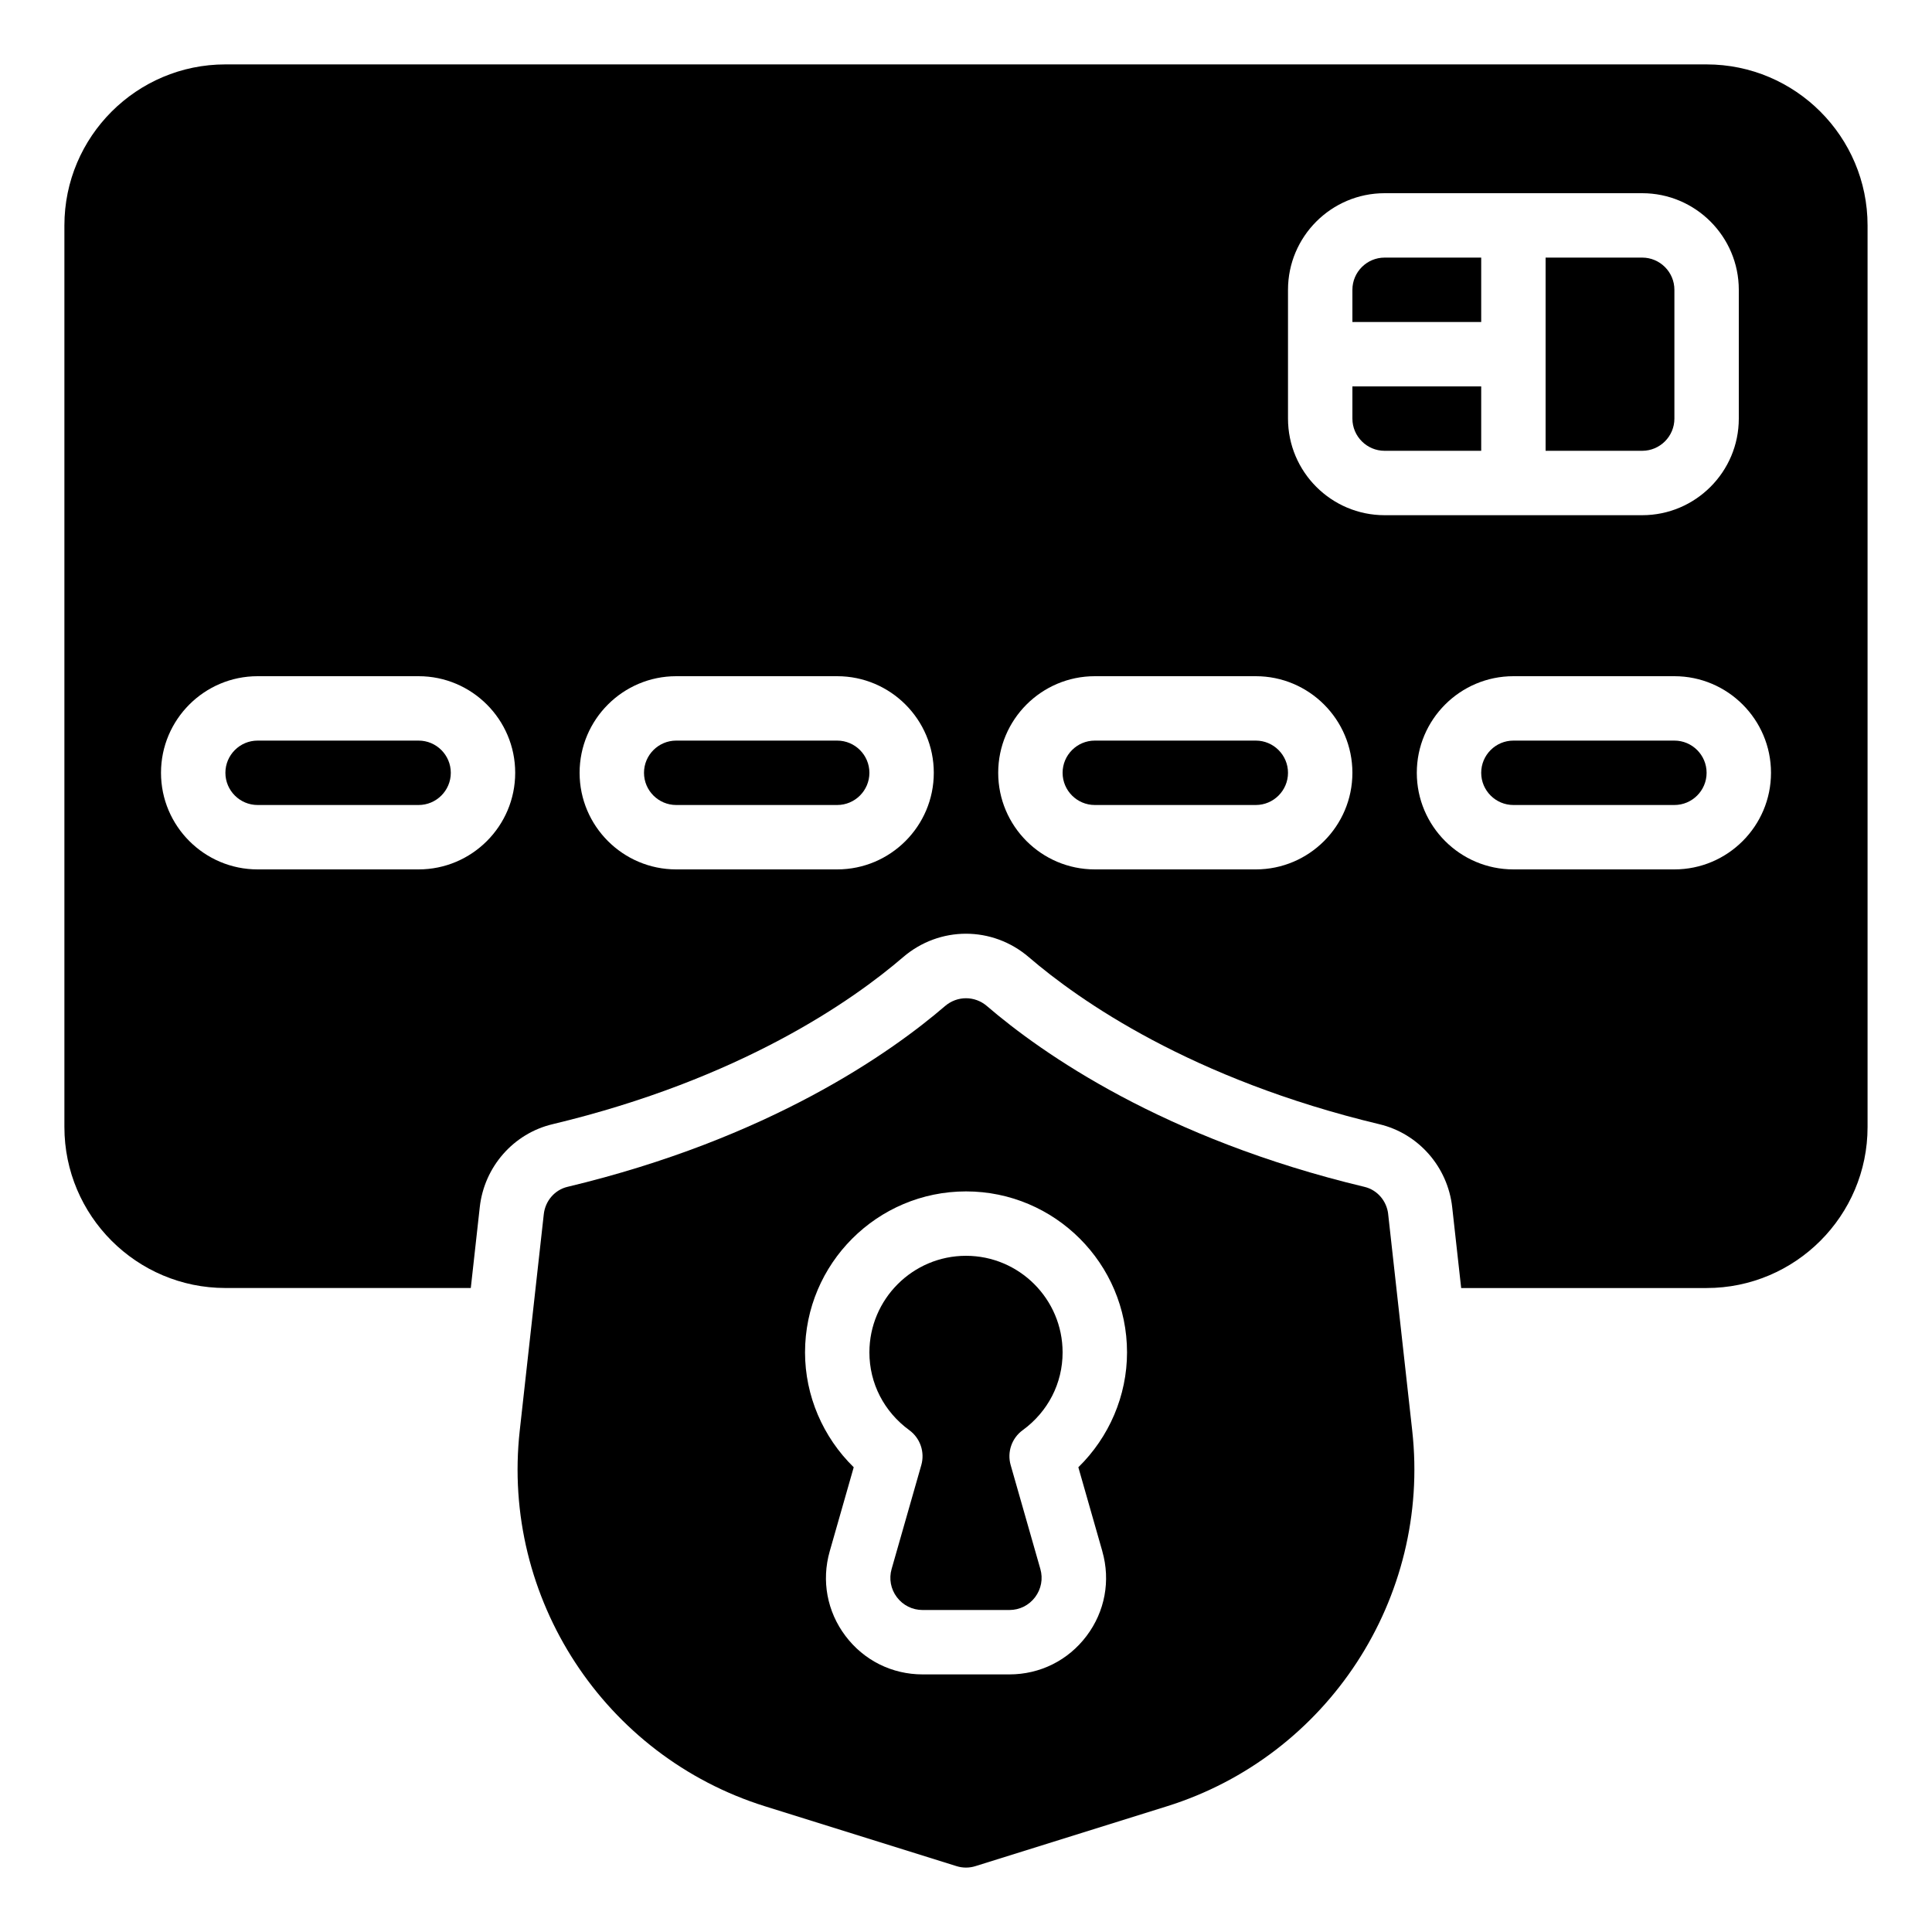
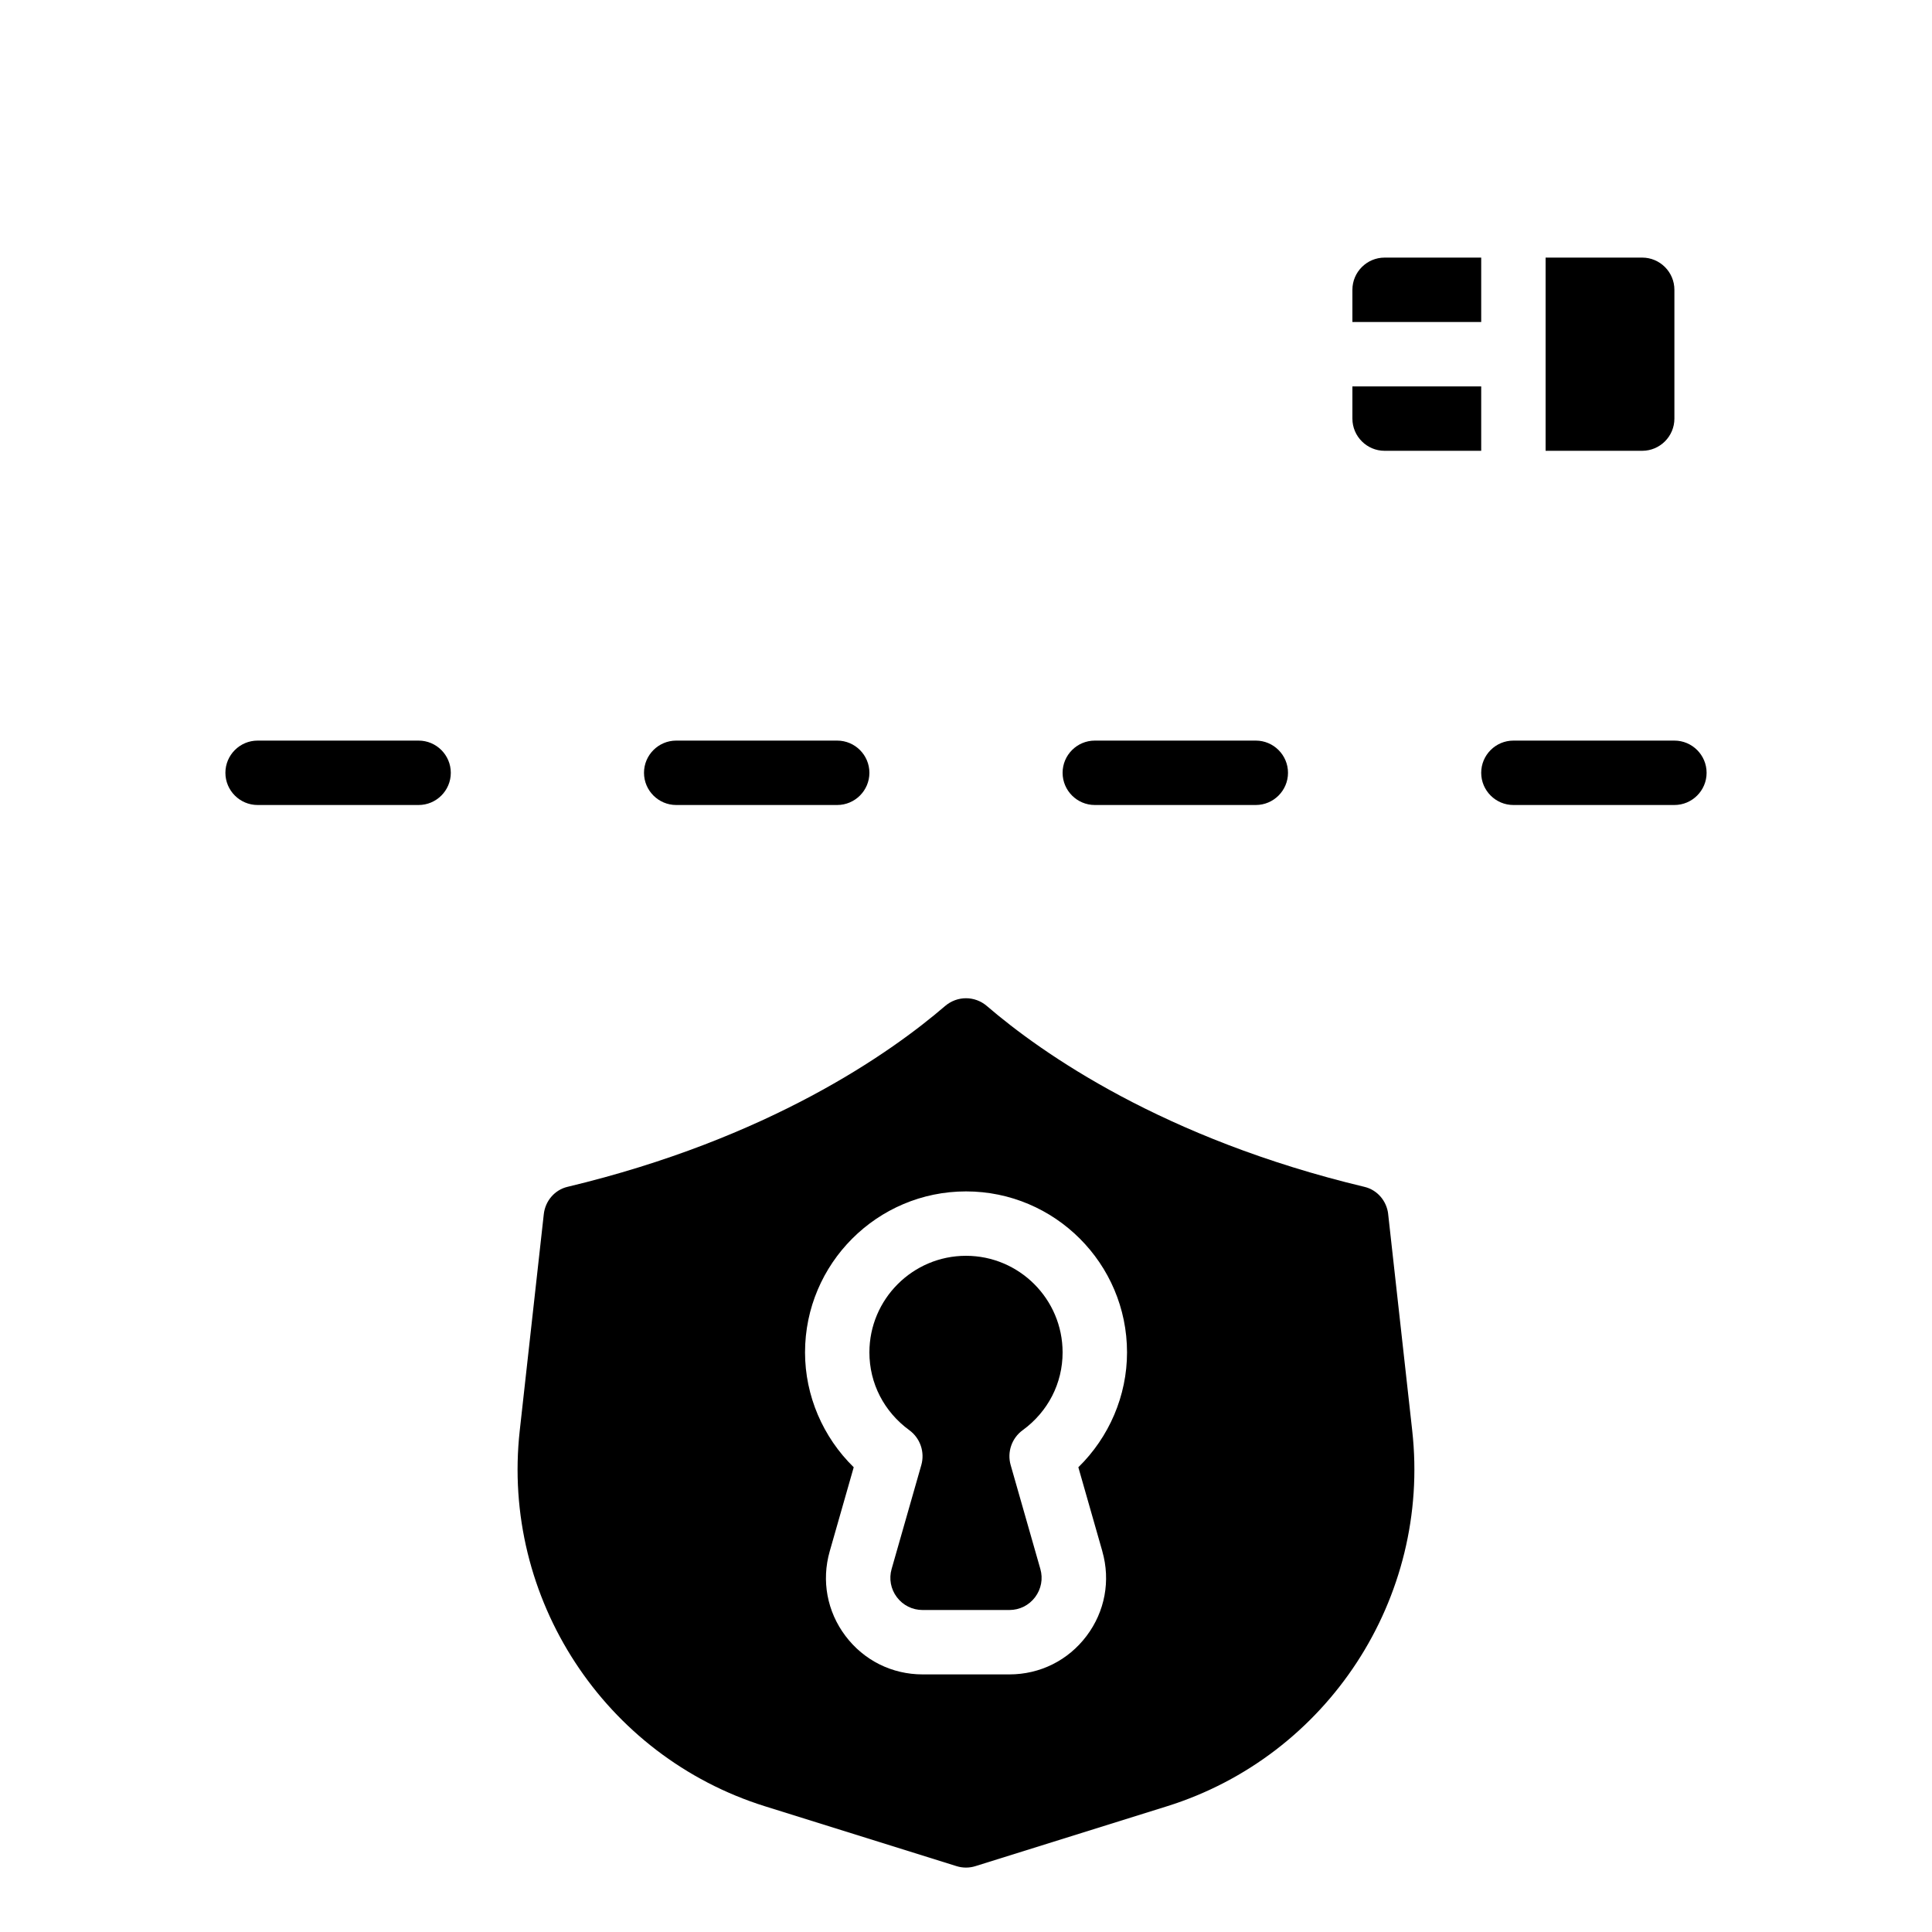
<svg xmlns="http://www.w3.org/2000/svg" id="a" height="512" viewBox="0 0 60 60" width="512">
  <path d="m39 23h-5c-.551 0-1 .449-1 1s.449 1 1 1h5c.551 0 1-.449 1-1s-.449-1-1-1z" />
  <path d="m26 23h-5c-.551 0-1 .449-1 1s.449 1 1 1h5c.551 0 1-.449 1-1s-.449-1-1-1z" />
  <path d="m43.112 37.708c-.046-.414-.341-.754-.733-.848-6.262-1.497-10.036-4.161-11.729-5.616-.188-.162-.419-.243-.65-.243s-.462.081-.651.243c-1.692 1.455-5.467 4.118-11.728 5.615-.393.094-.687.435-.733.848l-.747 6.723c-.578 5.2 2.627 10.107 7.621 11.667l5.942 1.857c.193.061.398.061.591 0l5.942-1.857c4.994-1.56 8.199-6.467 7.621-11.667l-.747-6.723zm-8.879 10.468c.261.913.083 1.872-.489 2.63-.572.759-1.445 1.194-2.395 1.194h-2.697c-.95 0-1.823-.435-2.395-1.194-.572-.758-.75-1.717-.489-2.63l.745-2.609c-.957-.935-1.512-2.224-1.512-3.567 0-2.757 2.243-5 5-5s5 2.243 5 5c0 1.343-.555 2.632-1.512 3.567l.745 2.609z" />
  <path d="m42 13c0 .551.449 1 1 1h3v-2h-4z" />
  <path d="m13 23h-5c-.551 0-1 .449-1 1s.449 1 1 1h5c.551 0 1-.449 1-1s-.449-1-1-1z" />
  <path d="m31.76 44.416c.788-.576 1.24-1.456 1.24-2.416 0-1.654-1.346-3-3-3s-3 1.346-3 3c0 .96.452 1.84 1.24 2.416.338.247.487.679.372 1.083l-.922 3.227c-.087.304-.027.624.163.876.191.253.482.398.798.398h2.697c.316 0 .607-.145.798-.398.19-.253.25-.572.163-.876l-.922-3.227c-.115-.403.033-.835.372-1.083z" />
  <path d="m52 23h-5c-.551 0-1 .449-1 1s.449 1 1 1h5c.551 0 1-.449 1-1s-.449-1-1-1z" />
  <path d="m42 9v1h4v-2h-3c-.551 0-1 .449-1 1z" />
  <path d="m52 13v-4c0-.551-.449-1-1-1h-3v6h3c.551 0 1-.449 1-1z" />
-   <path d="m53 2h-46c-2.757 0-5 2.243-5 5v28c0 2.757 2.243 5 5 5h7.621l.279-2.513c.139-1.25 1.045-2.284 2.256-2.573 5.851-1.399 9.334-3.85 10.889-5.187 1.133-.973 2.776-.972 3.908 0 1.556 1.337 5.039 3.789 10.89 5.188 1.21.289 2.117 1.323 2.256 2.573l.279 2.513h7.621c2.757 0 5-2.243 5-5v-28.001c0-2.757-2.243-5-5-5zm-40 25h-5c-1.654 0-3-1.346-3-3s1.346-3 3-3h5c1.654 0 3 1.346 3 3s-1.346 3-3 3zm13 0h-5c-1.654 0-3-1.346-3-3s1.346-3 3-3h5c1.654 0 3 1.346 3 3s-1.346 3-3 3zm13 0h-5c-1.654 0-3-1.346-3-3s1.346-3 3-3h5c1.654 0 3 1.346 3 3s-1.346 3-3 3zm1-14v-4c0-1.654 1.346-3 3-3h8c1.654 0 3 1.346 3 3v4c0 1.654-1.346 3-3 3h-8c-1.654 0-3-1.346-3-3zm12 14h-5c-1.654 0-3-1.346-3-3s1.346-3 3-3h5c1.654 0 3 1.346 3 3s-1.346 3-3 3z" />
</svg>